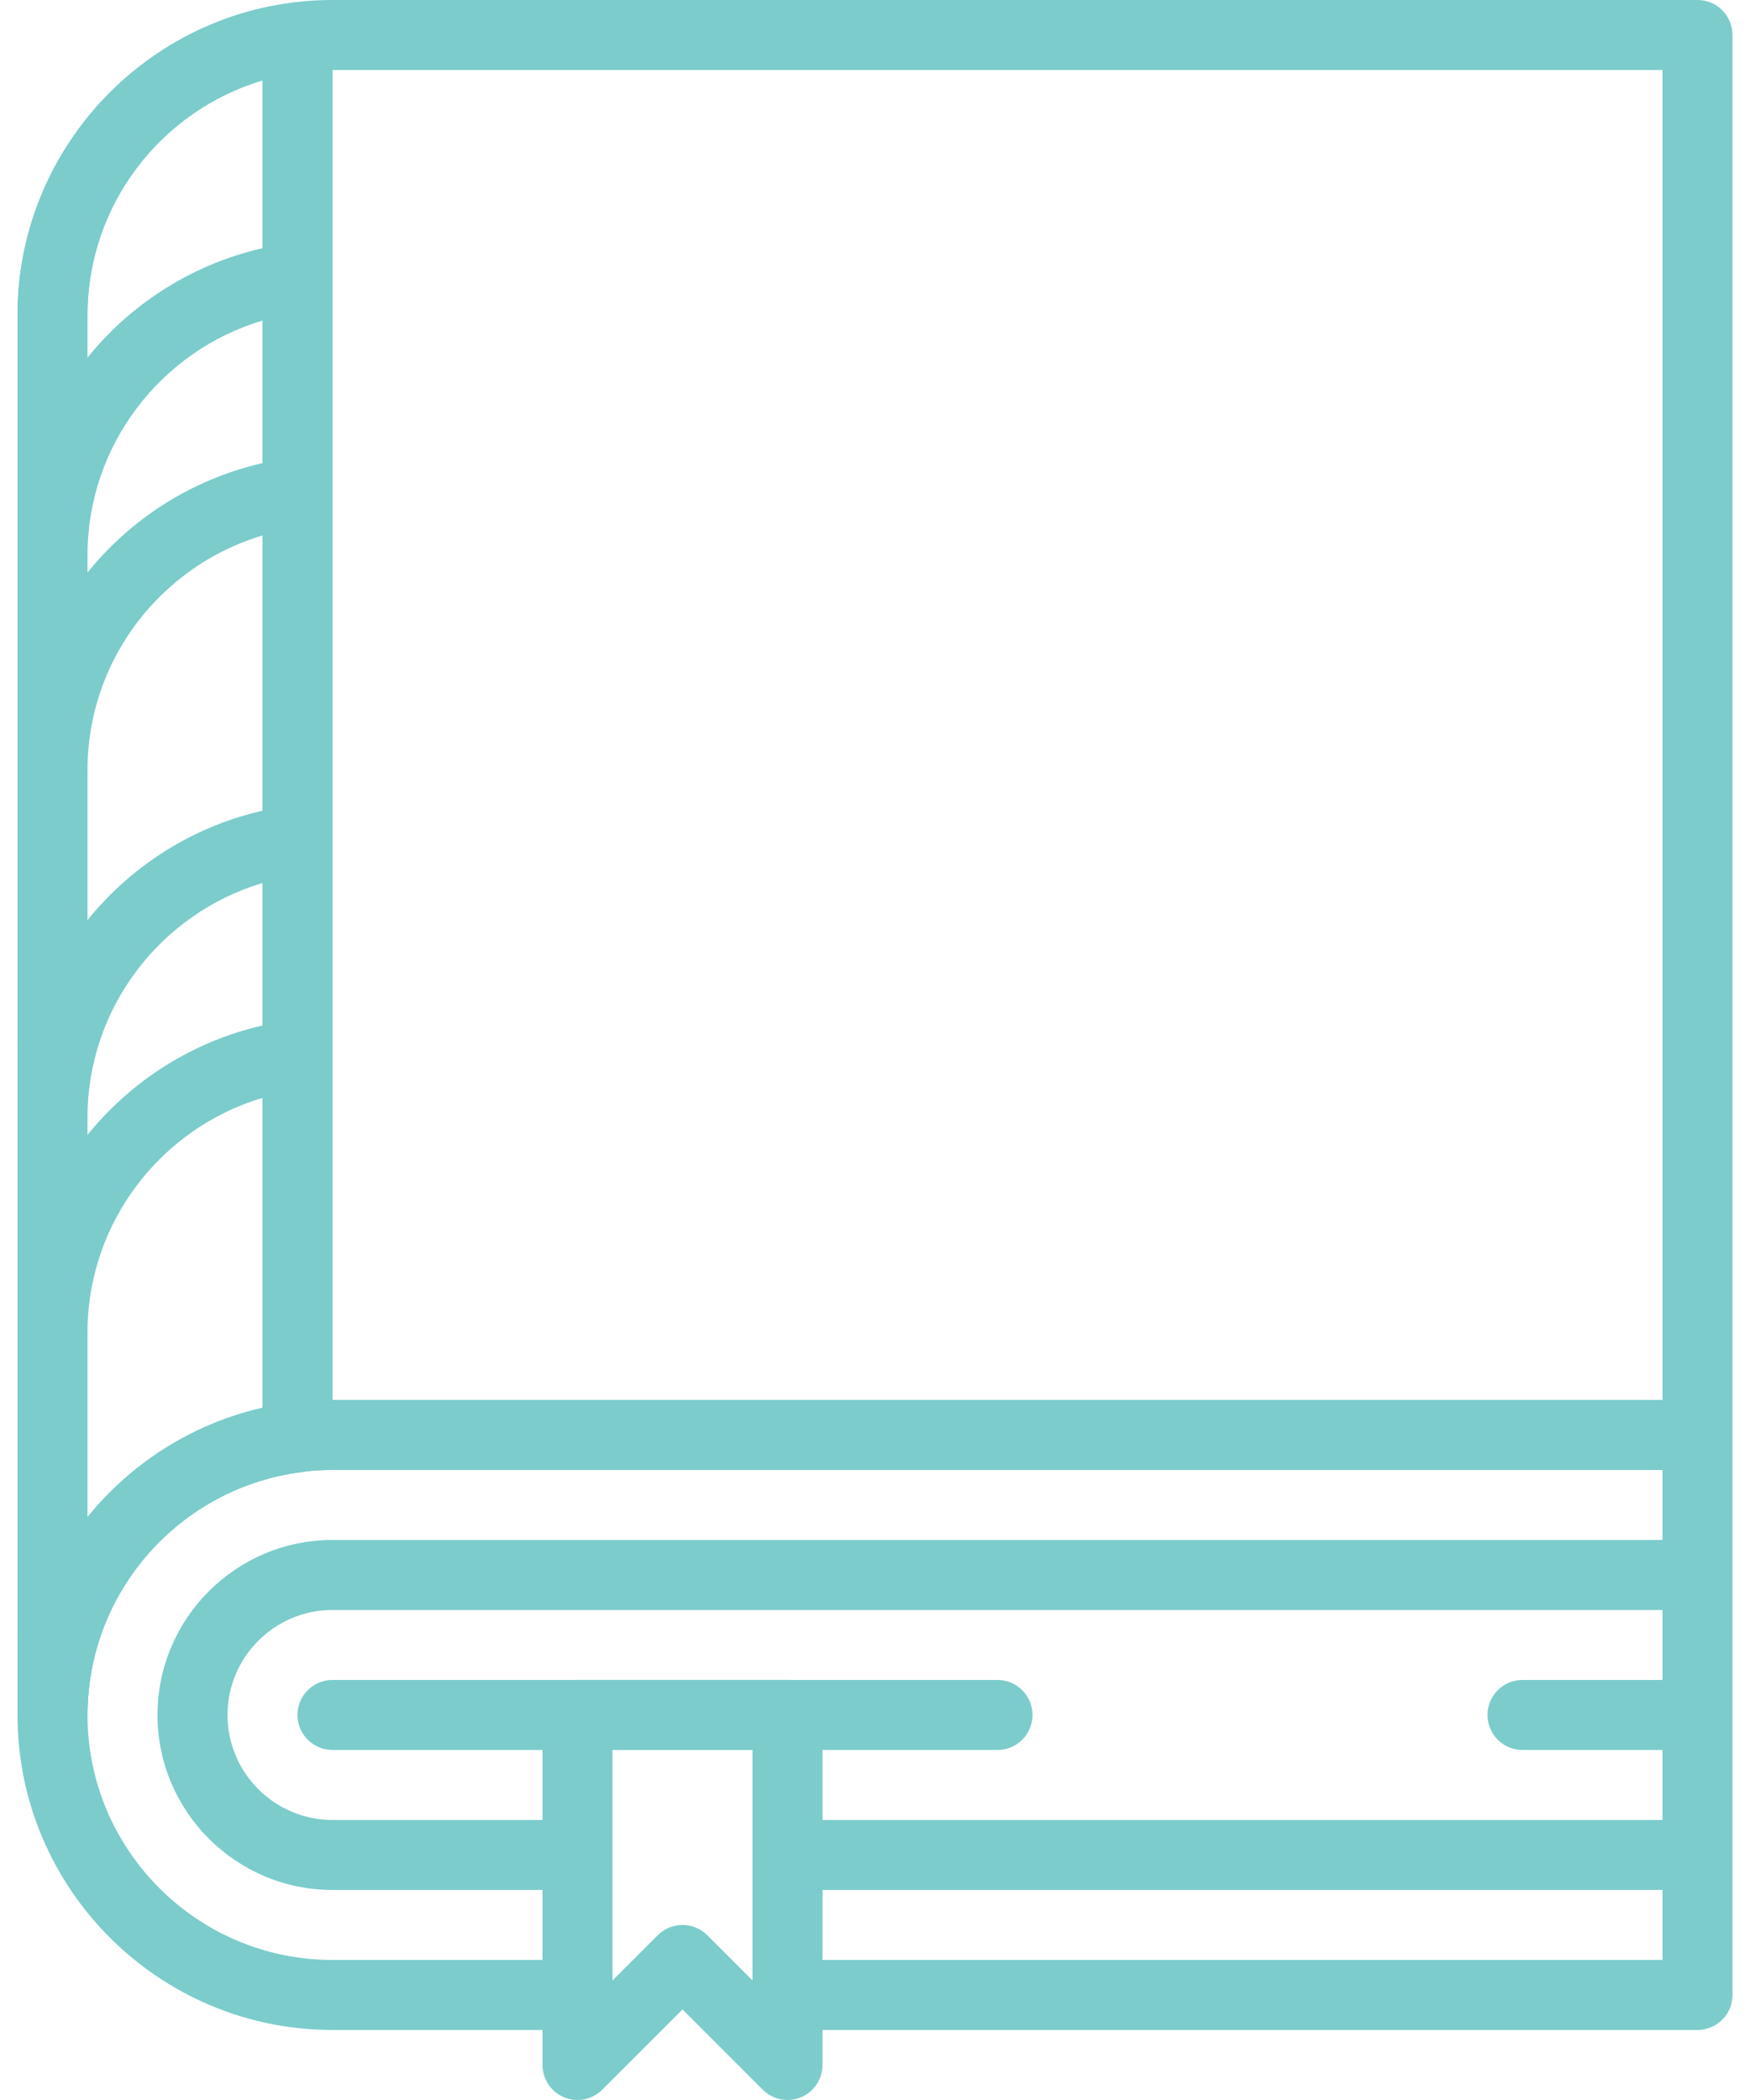
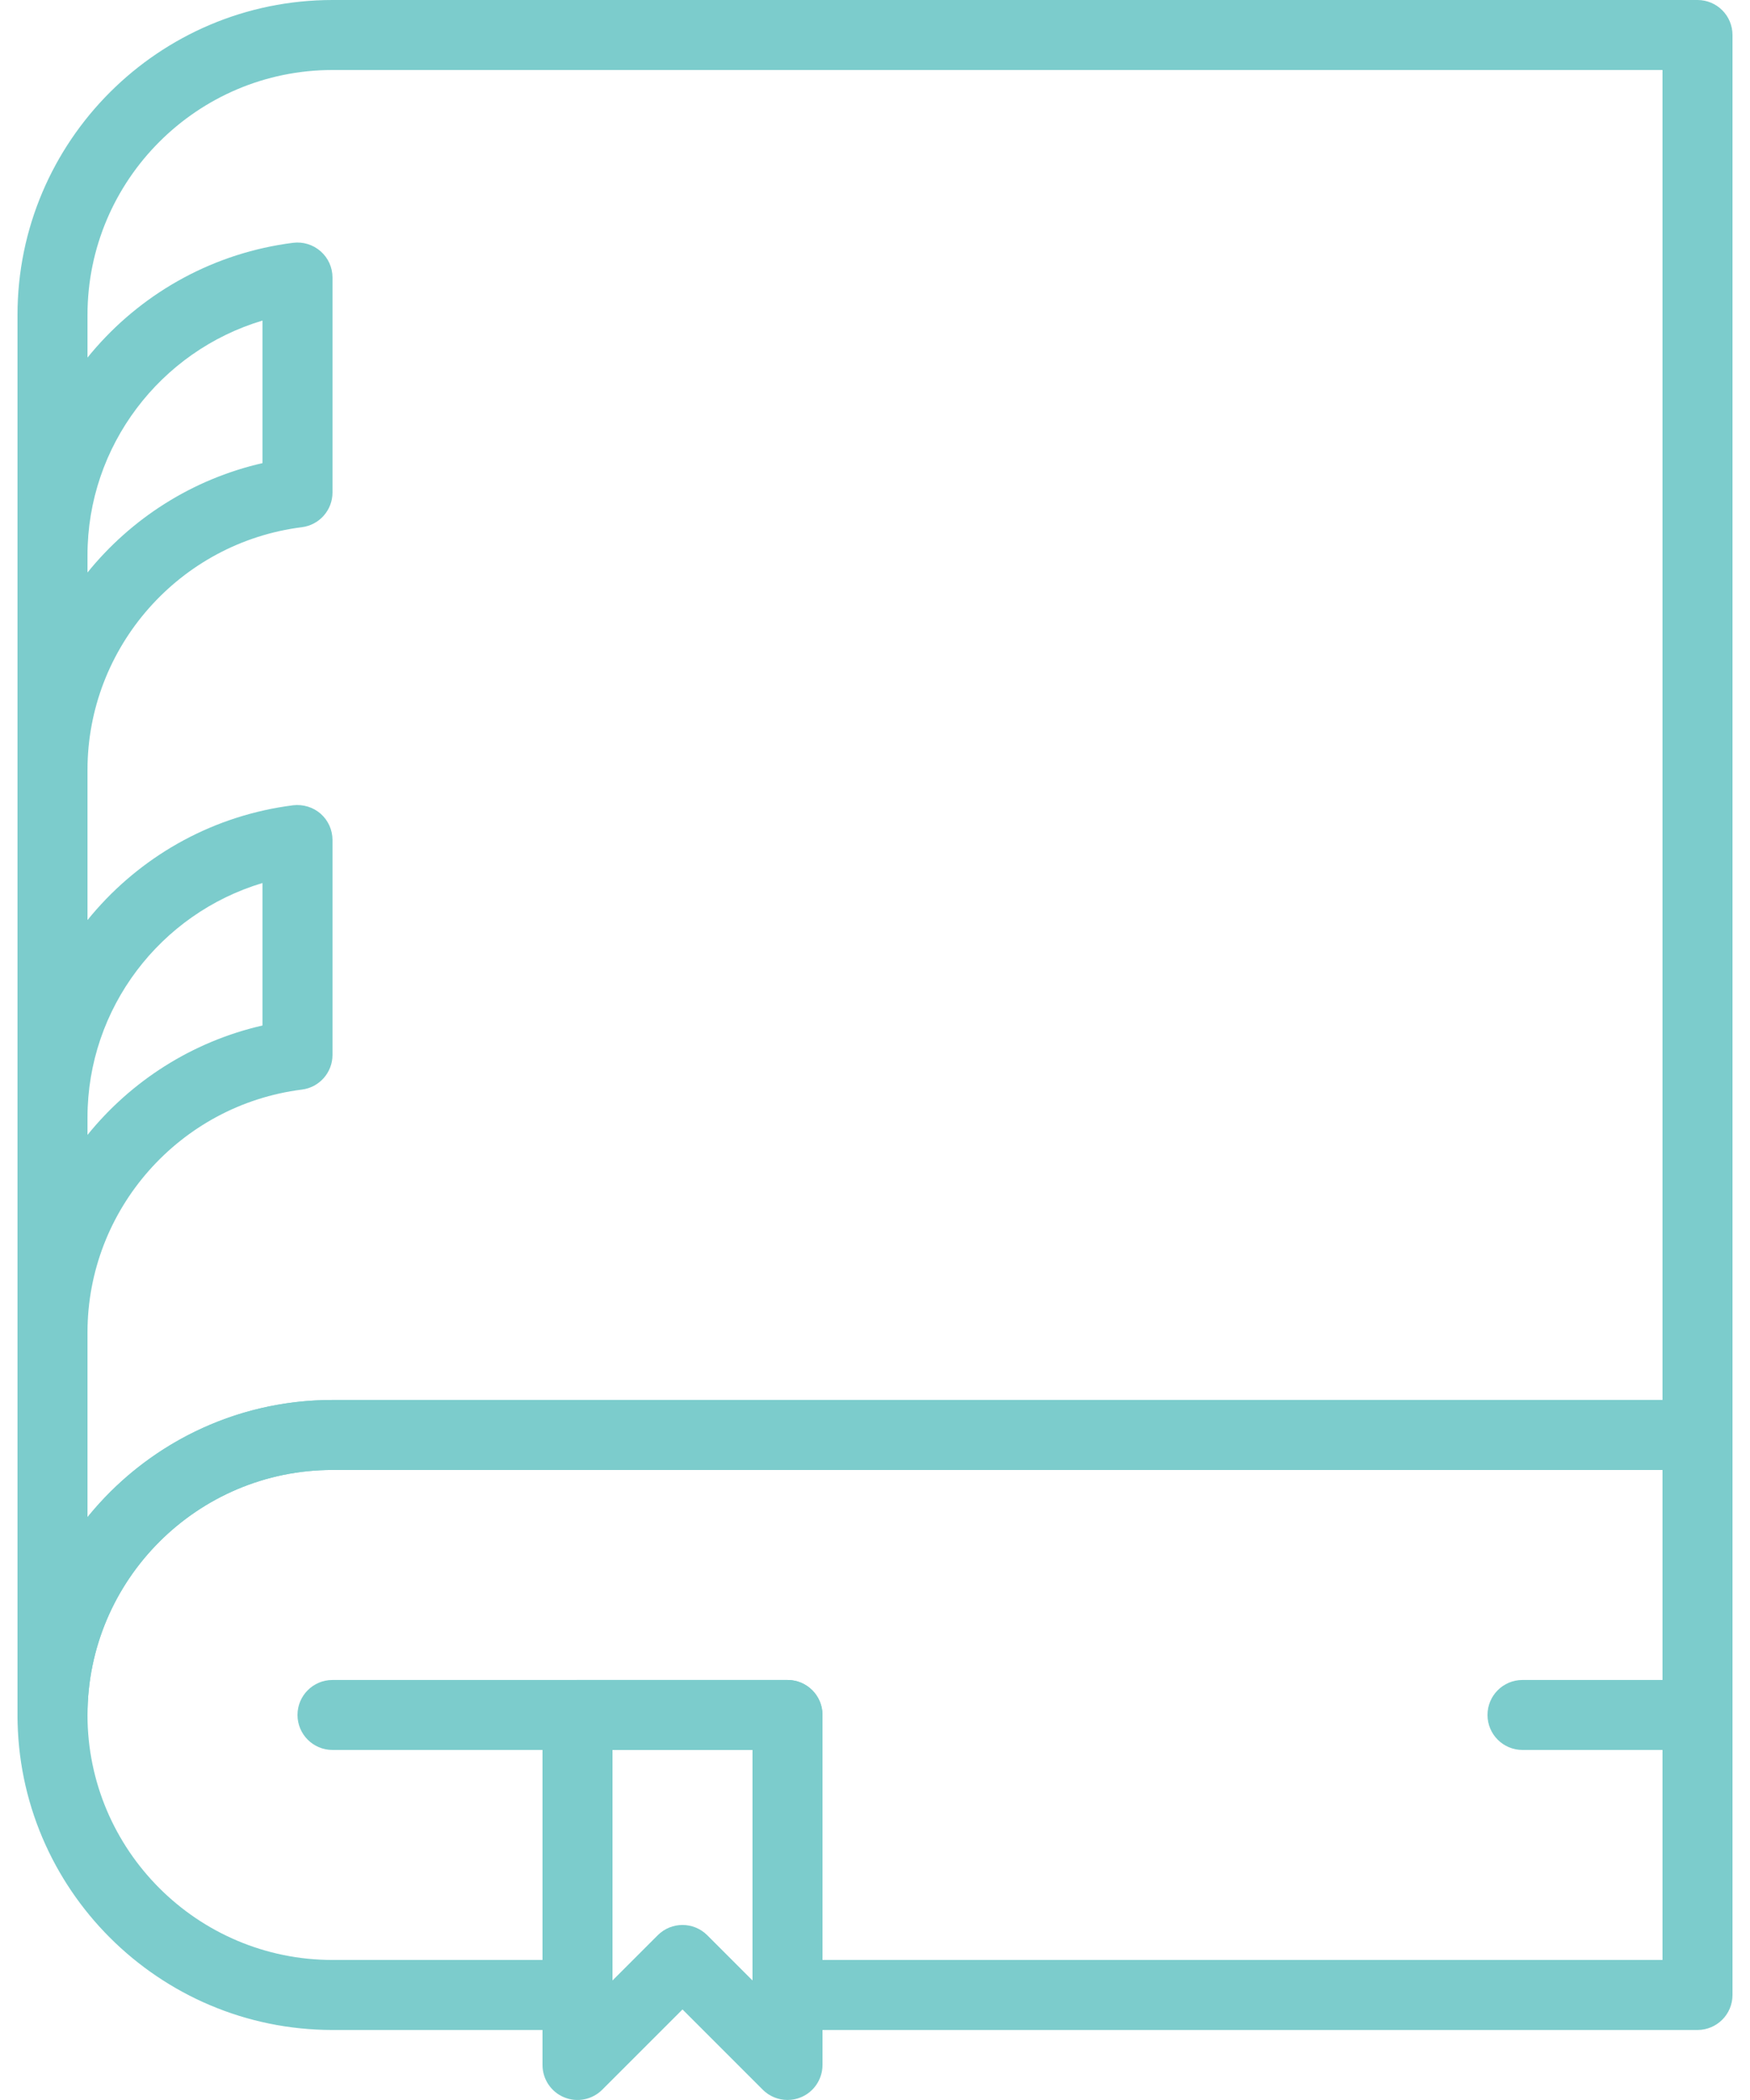
<svg xmlns="http://www.w3.org/2000/svg" width="50" height="60" viewBox="0 0 50 60" fill="none">
  <path d="M1.5 49.999C0.948 49.999 0.5 49.552 0.5 48.999V9C0.5 4.037 4.537 0 9.5 0H48.5C49.052 0 49.5 0.447 49.5 1V40.999C49.5 41.552 49.052 41.999 48.5 41.999H9.5C5.64 41.999 2.5 45.14 2.5 48.999C2.5 49.552 2.052 49.999 1.5 49.999ZM9.5 2C5.64 2 2.5 5.141 2.5 9V43.348C4.151 41.307 6.676 39.999 9.5 39.999H47.5V2H9.5Z" fill="#7CCCCC" />
  <path d="M16.5 49.999H9.5C8.948 49.999 8.5 49.552 8.5 48.999C8.5 48.446 8.948 47.999 9.5 47.999H16.5C17.052 47.999 17.5 48.446 17.5 48.999C17.5 49.552 17.052 49.999 16.5 49.999Z" fill="#7CCCCC" />
-   <path d="M28.5 49.999H22.5C21.948 49.999 21.5 49.552 21.5 48.999C21.5 48.446 21.948 47.999 22.5 47.999H28.5C29.052 47.999 29.5 48.446 29.5 48.999C29.5 49.552 29.052 49.999 28.5 49.999Z" fill="#7CCCCC" />
  <path d="M48.5 49.999H43.5C42.948 49.999 42.5 49.552 42.5 48.999C42.5 48.446 42.948 47.999 43.5 47.999H48.5C49.052 47.999 49.5 48.446 49.5 48.999C49.5 49.552 49.052 49.999 48.5 49.999Z" fill="#7CCCCC" />
-   <path d="M1.5 49.999C0.948 49.999 0.5 49.552 0.5 48.999V9C0.5 4.481 3.885 0.646 8.375 0.078C8.66 0.045 8.946 0.13 9.161 0.32C9.377 0.51 9.5 0.783 9.5 1.07V41.069C9.5 41.573 9.125 41.998 8.625 42.061C5.133 42.503 2.5 45.485 2.5 48.999C2.5 49.552 2.052 49.999 1.5 49.999ZM7.5 2.3C4.583 3.171 2.5 5.875 2.5 9V43.356C3.743 41.819 5.486 40.691 7.5 40.231V2.3Z" fill="#7CCCCC" />
  <path d="M1.5 23C0.948 23 0.5 22.552 0.5 22V15.86C0.5 11.34 3.885 7.505 8.375 6.937C8.66 6.902 8.946 6.99 9.161 7.18C9.377 7.369 9.5 7.643 9.5 7.93V14.071C9.5 14.575 9.125 15 8.625 15.063C5.133 15.504 2.5 18.485 2.5 22C2.5 22.552 2.052 23 1.5 23ZM7.5 9.159C4.583 10.03 2.5 12.735 2.5 15.86V16.357C3.743 14.82 5.486 13.692 7.5 13.232V9.159Z" fill="#7CCCCC" />
  <path d="M1.5 39.069C0.948 39.069 0.5 38.622 0.5 38.069V31.93C0.5 27.411 3.885 23.576 8.375 23.008C8.66 22.976 8.946 23.06 9.162 23.25C9.377 23.439 9.5 23.713 9.5 24V30.14C9.5 30.643 9.125 31.069 8.625 31.131C5.133 31.573 2.5 34.556 2.5 38.069C2.5 38.622 2.052 39.069 1.5 39.069ZM7.5 25.229C4.583 26.1 2.5 28.803 2.5 31.928V32.426C3.743 30.889 5.486 29.761 7.5 29.3V25.229Z" fill="#7CCCCC" />
  <path d="M22.5 59.999C22.24 59.999 21.984 59.897 21.793 59.706L19.5 57.413L17.207 59.706C16.921 59.992 16.49 60.079 16.117 59.923C15.744 59.769 15.5 59.403 15.5 58.999V48.999C15.5 48.446 15.948 47.999 16.5 47.999H22.5C23.052 47.999 23.5 48.446 23.5 48.999V58.999C23.5 59.403 23.256 59.769 22.883 59.923C22.759 59.975 22.629 59.999 22.5 59.999ZM19.5 54.999C19.756 54.999 20.012 55.097 20.207 55.292L21.5 56.585V49.999H17.5V56.585L18.793 55.292C18.988 55.097 19.244 54.999 19.5 54.999Z" fill="#7CCCCC" />
-   <path d="M48.5 53.999H22.5C21.948 53.999 21.5 53.552 21.5 52.999V49.999H17.5V52.999C17.5 53.552 17.052 53.999 16.5 53.999H9.5C6.743 53.999 4.5 51.756 4.5 48.999C4.5 46.242 6.743 43.999 9.5 43.999H48.5C49.052 43.999 49.5 44.447 49.5 44.999V52.999C49.5 53.552 49.052 53.999 48.5 53.999ZM23.5 51.999H47.5V45.999H9.5C7.846 45.999 6.5 47.346 6.5 48.999C6.5 50.653 7.846 51.999 9.5 51.999H15.5V48.999C15.5 48.446 15.948 47.999 16.5 47.999H22.5C23.052 47.999 23.5 48.446 23.5 48.999V51.999Z" fill="#7CCCCC" />
  <path d="M48.5 57.999H22.5C21.948 57.999 21.5 57.552 21.5 56.999V49.999H17.5V56.999C17.5 57.552 17.052 57.999 16.5 57.999H9.5C4.537 57.999 0.5 53.962 0.5 48.999C0.5 44.036 4.537 39.999 9.5 39.999H48.5C49.052 39.999 49.5 40.447 49.5 40.999V56.999C49.5 57.552 49.052 57.999 48.5 57.999ZM23.5 55.999H47.5V41.999H9.5C5.64 41.999 2.5 45.14 2.5 48.999C2.5 52.858 5.64 55.999 9.5 55.999H15.5V48.999C15.5 48.446 15.948 47.999 16.5 47.999H22.5C23.052 47.999 23.5 48.446 23.5 48.999V55.999Z" fill="#7CCCCC" />
</svg>